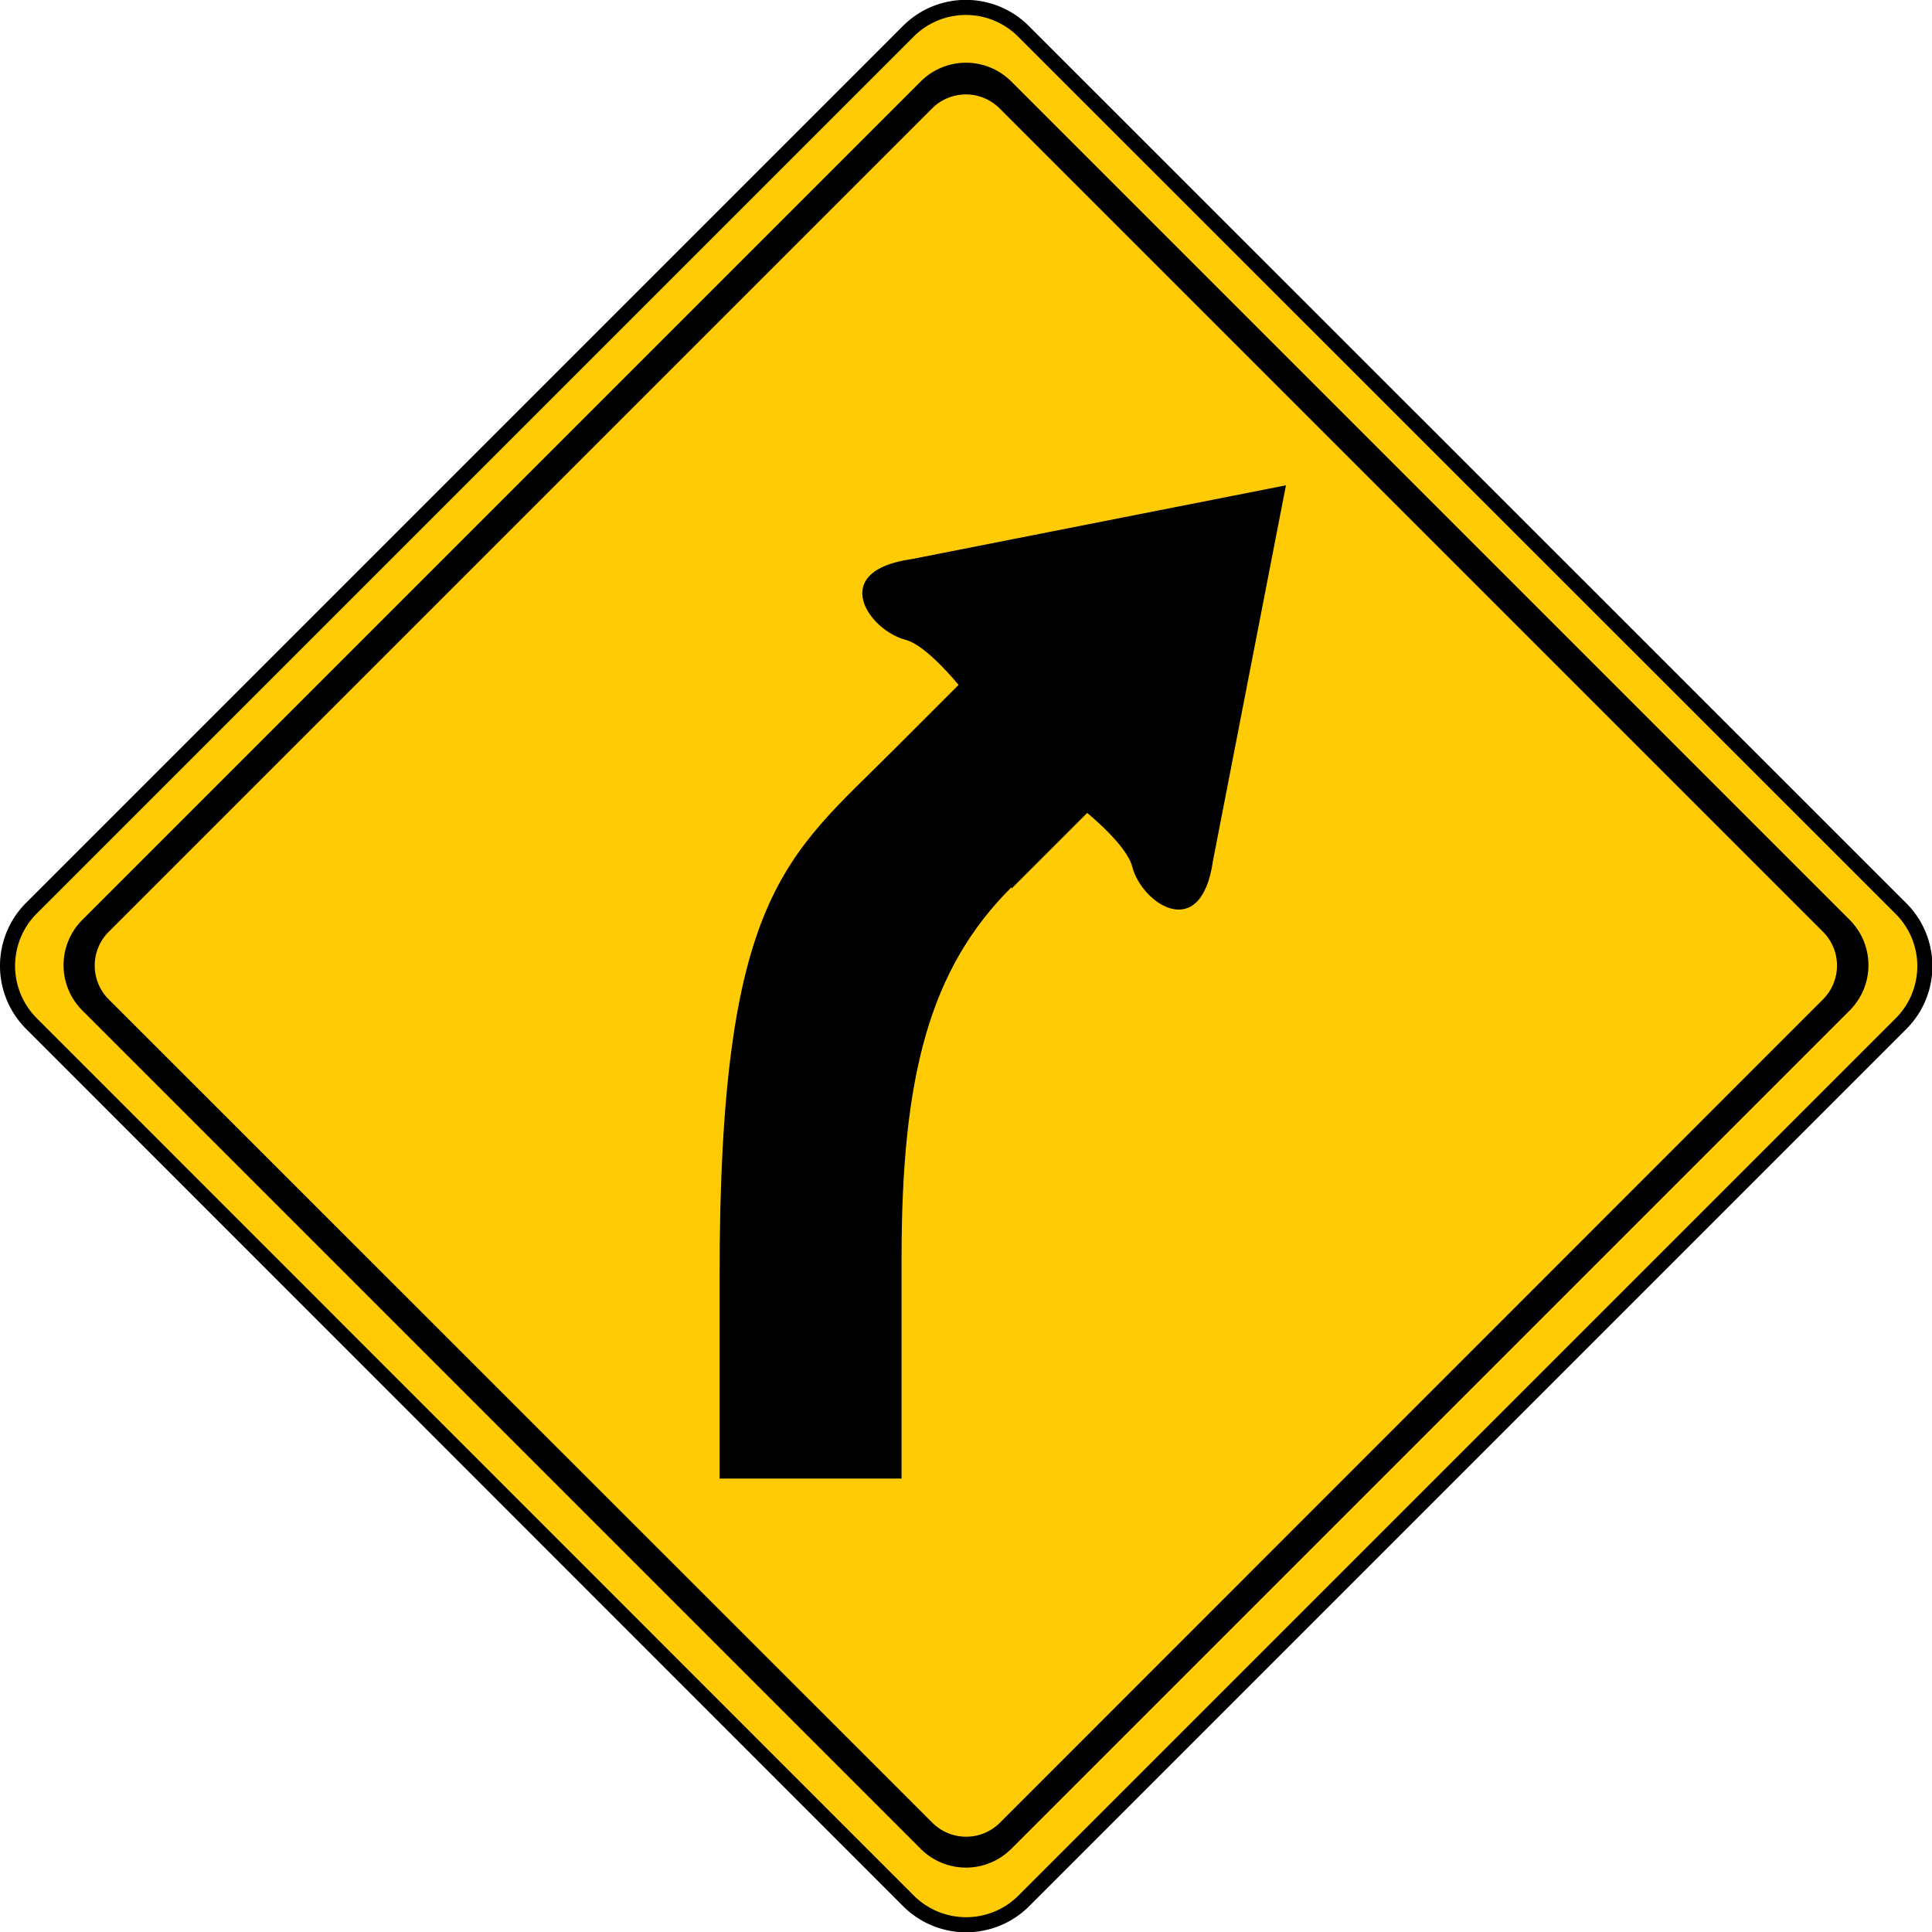
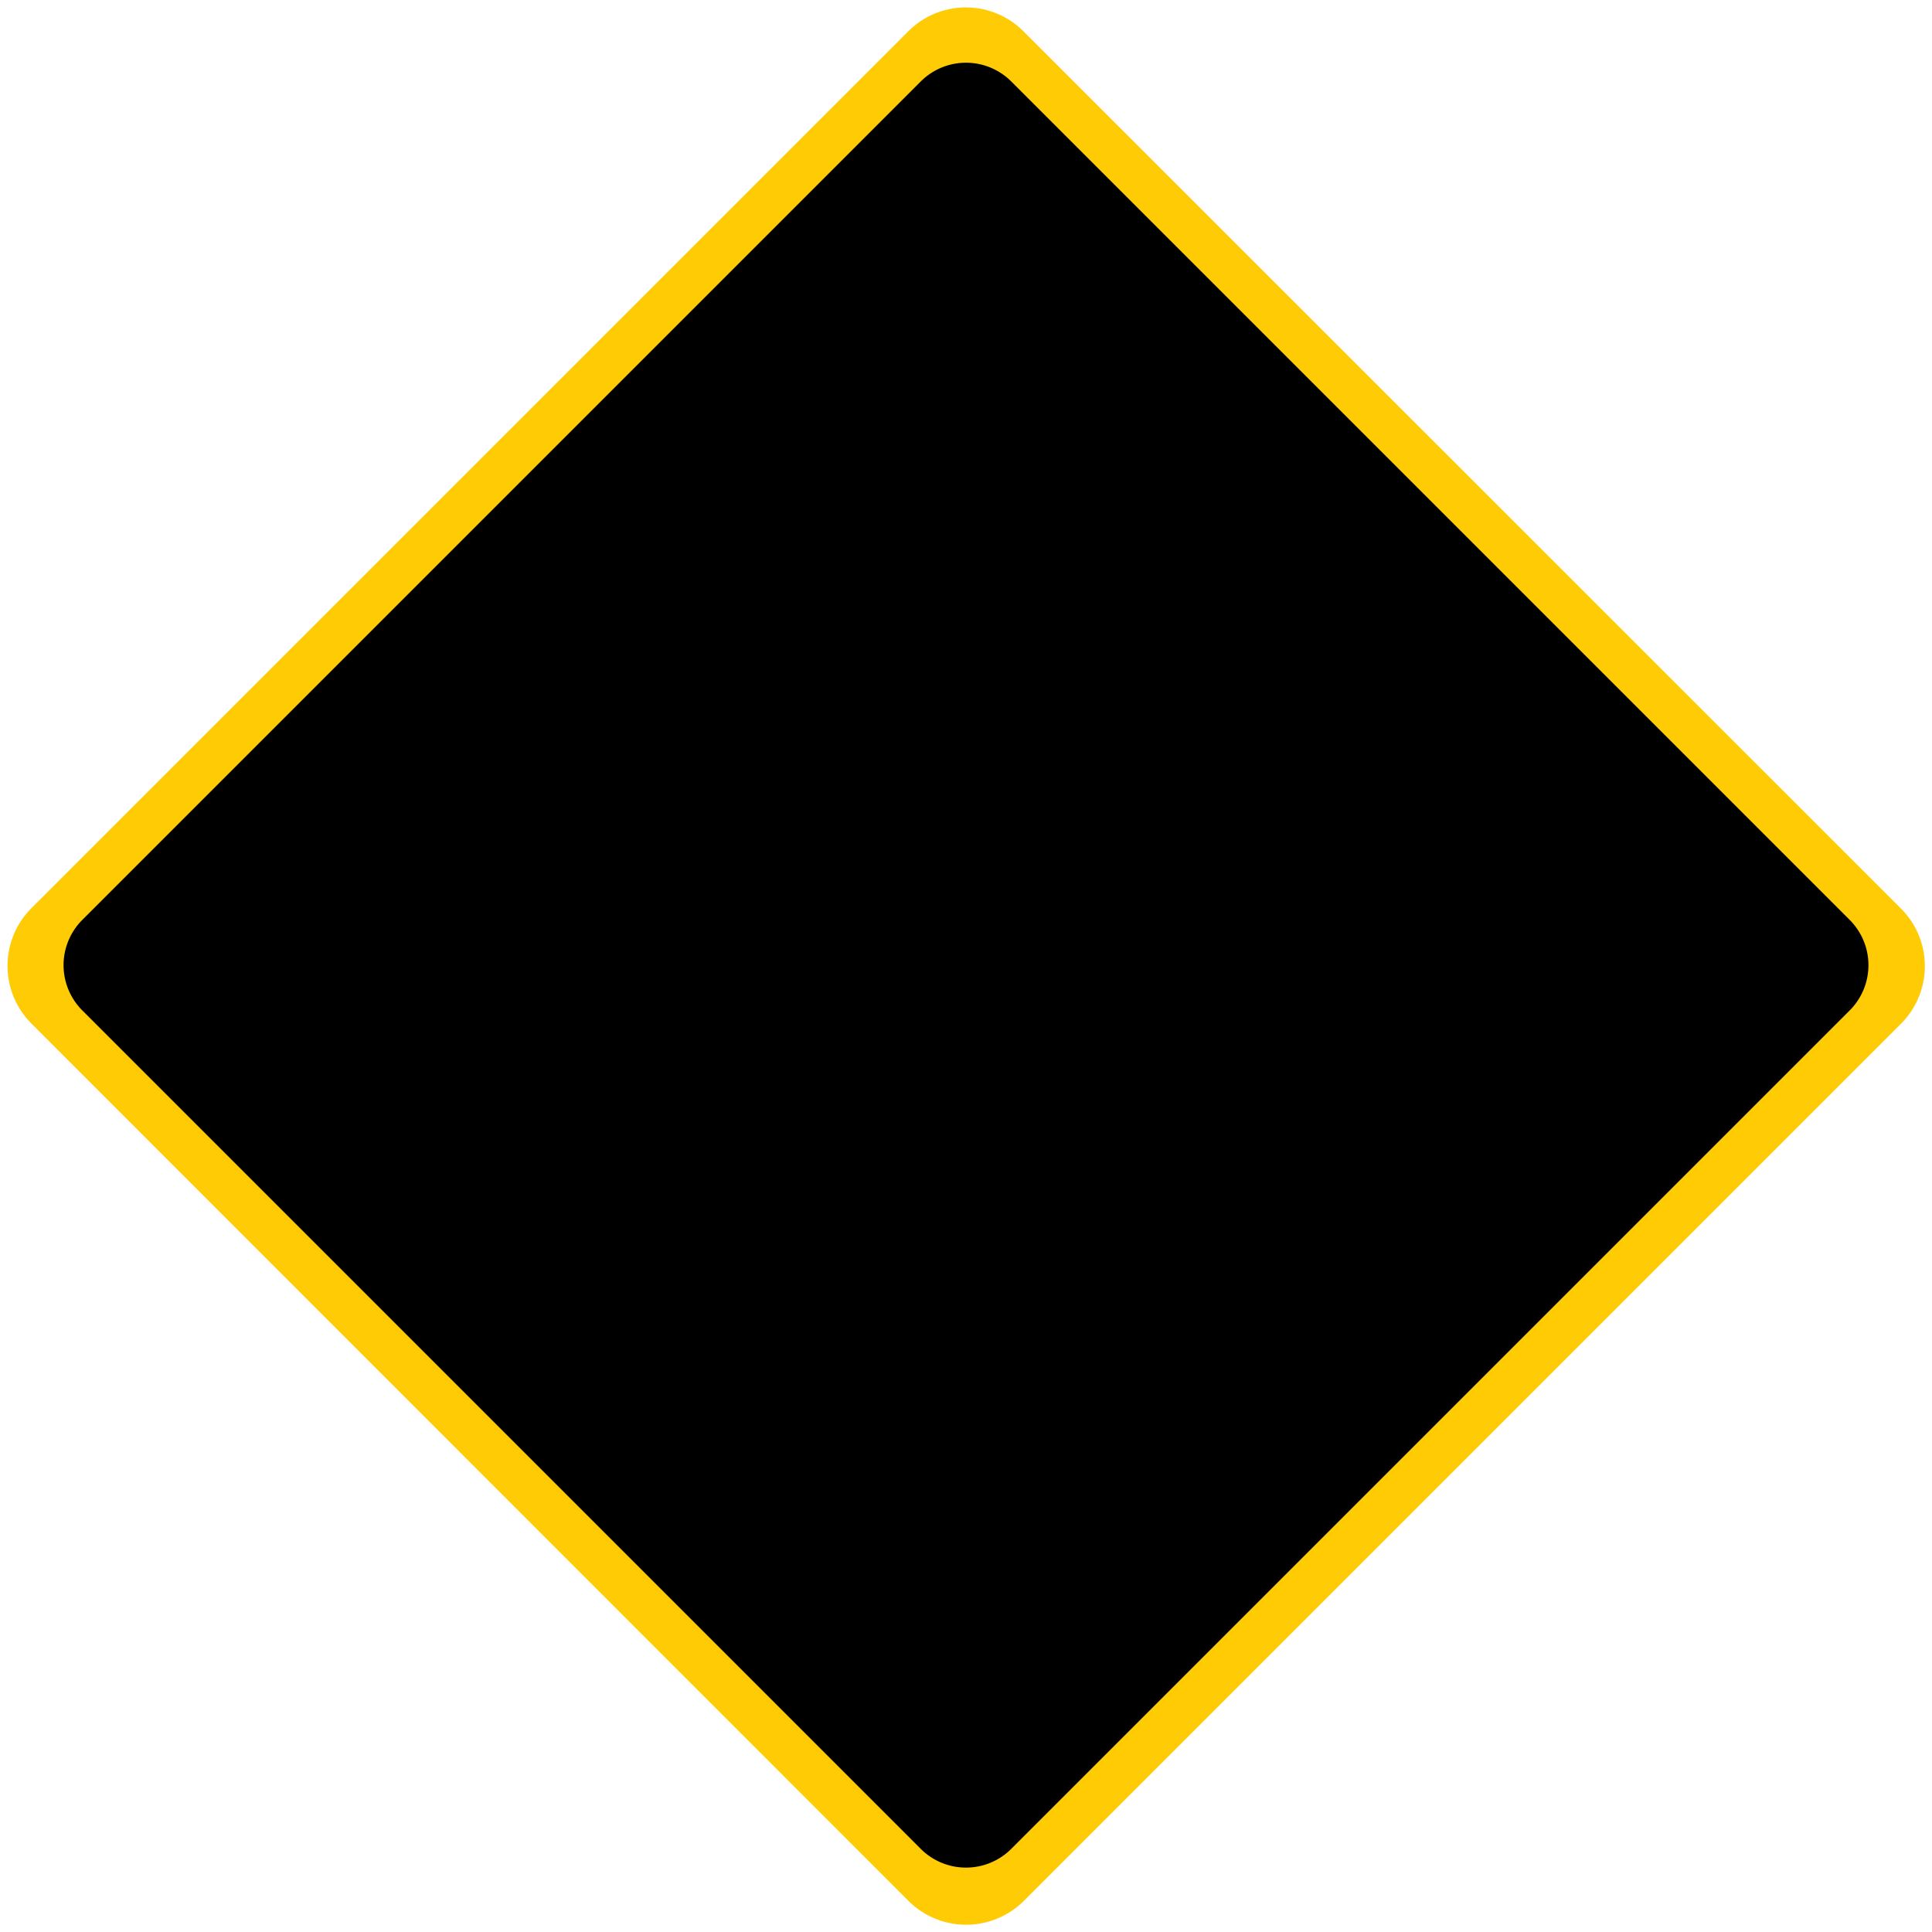
<svg xmlns="http://www.w3.org/2000/svg" id="Layer_1" data-name="Layer 1" viewBox="0 0 69.11 69.11">
  <defs>
    <style>.cls-1{fill:#ffcb05;}.cls-2{fill:none;stroke:#000;stroke-width:0.54px;}</style>
  </defs>
  <title>2571-SGIDH-2016-V1-PG62-IMG010</title>
  <path class="cls-1" d="M36.62,68a2.92,2.92,0,0,1-4.12,0L1.12,36.61a2.92,2.92,0,0,1,0-4.12L32.49,1.12a2.91,2.91,0,0,1,4.12,0L68,32.5a2.91,2.91,0,0,1,0,4.12Z" />
-   <path class="cls-2" d="M36.62,68a2.92,2.92,0,0,1-4.12,0L1.12,36.61a2.92,2.92,0,0,1,0-4.12L32.49,1.12a2.91,2.91,0,0,1,4.12,0L68,32.5a2.91,2.91,0,0,1,0,4.12Z" />
  <path d="M36.17,66.14a2.29,2.29,0,0,1-3.23,0l-30-30a2.29,2.29,0,0,1,0-3.23l30-30a2.29,2.29,0,0,1,3.23,0l30,30a2.29,2.29,0,0,1,0,3.23Z" />
-   <path class="cls-1" d="M35.77,65.2a1.71,1.71,0,0,1-2.42,0L3.89,35.75a1.71,1.71,0,0,1,0-2.42L33.34,3.88a1.71,1.71,0,0,1,2.42,0L65.21,33.33a1.71,1.71,0,0,1,0,2.42Z" />
  <path d="M36.19,31.78l2.7-2.7S40.31,30.23,40.5,31c.35,1.34,2.47,2.75,2.89-.21L46,17.36,32.61,20c-3,.42-1.55,2.54-.21,2.89.74.19,1.89,1.61,1.89,1.61l-2.38,2.38c-3.8,3.8-6.17,5.16-6.17,18.78v7.23h6.51V45c0-6.51,1-10.34,3.93-13.26" />
</svg>